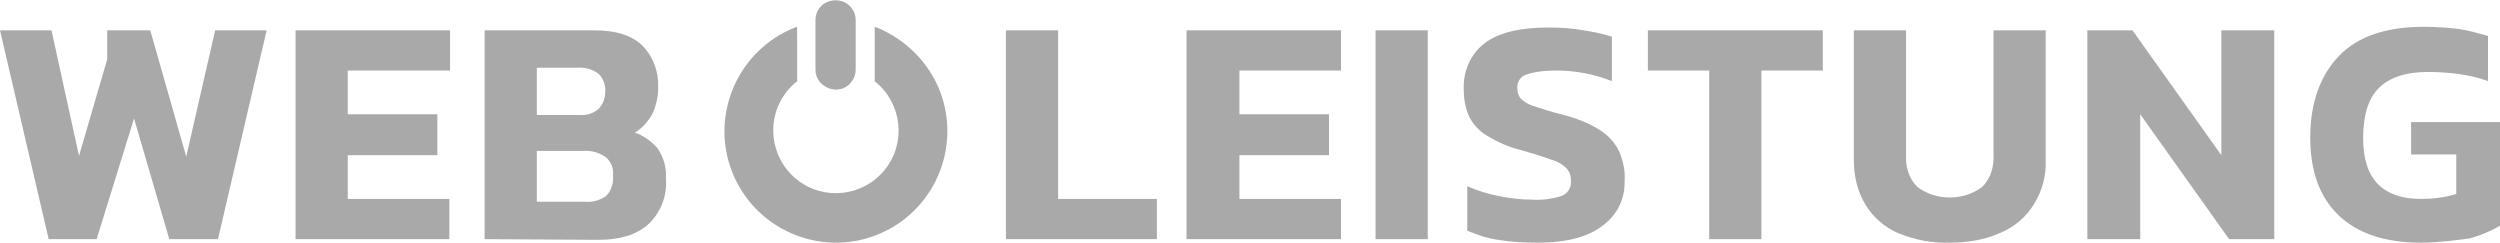
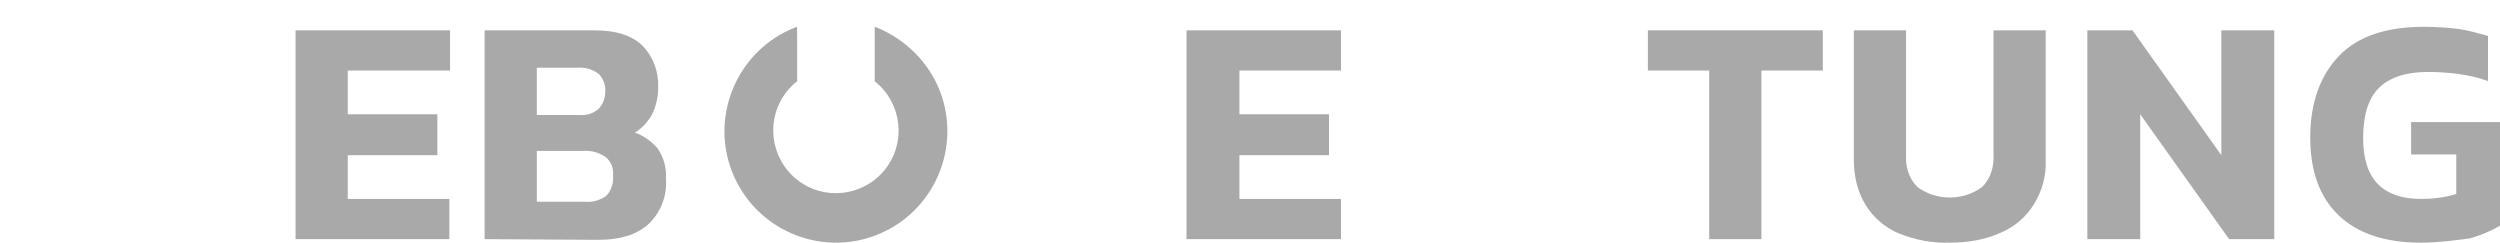
<svg xmlns="http://www.w3.org/2000/svg" version="1.1" id="WEBLEISTUNG_mit_Verlauf_Kopie" x="0px" y="0px" viewBox="0 0 354.4 34.4" style="enable-background:new 0 0 354.4 34.4;">
  <style type="text/css">
	.st0{fill:#A9A9A9;}
</style>
-   <path class="st0" d="M6.9,33.9L0,4.3h7.3l3.9,17.8l4-13.7V4.3h6.1l5.1,17.9l4.1-17.9h7.3l-6.9,29.6H24l-5-17.1l-5.3,17.1H6.9z" />
  <path class="st0" d="M41.9,33.9V4.3h21.9V10H49.3v6.2h12.7V22H49.3v6.2h14.4v5.7L41.9,33.9z" />
  <path class="st0" d="M68.7,33.9V4.3h15.6c3,0,5.2,0.7,6.7,2.1c1.6,1.6,2.4,3.8,2.3,6c0,1.4-0.3,2.7-0.9,3.9c-0.6,1-1.4,1.9-2.4,2.5&#10; c1.2,0.4,2.3,1.2,3.2,2.2c0.9,1.3,1.3,2.8,1.2,4.3c0.2,2.4-0.7,4.8-2.5,6.5c-1.7,1.5-4,2.2-7.1,2.2L68.7,33.9z M76.1,16.3h6&#10; c1,0.1,2-0.2,2.8-0.9c0.6-0.7,0.9-1.5,0.9-2.4c0.1-0.9-0.3-1.9-0.9-2.5c-0.9-0.7-2-1-3.2-0.9h-5.6V16.3z M76.1,28.6h6.8&#10; c1.1,0.1,2.1-0.2,3-0.8c0.8-0.8,1.1-1.9,1-3c0.1-1-0.3-1.9-1-2.5c-1-0.7-2.1-1-3.3-0.9h-6.5V28.6z" />
-   <path class="st0" d="M142.6,33.9V4.3h7.4v23.9h14v5.7L142.6,33.9z" />
  <path class="st0" d="M168.2,33.9V4.3h21.9V10h-14.4v6.2h12.7V22h-12.7v6.2h14.4v5.7L168.2,33.9z" />
-   <path class="st0" d="M195,33.9V4.3h7.4v29.6H195z" />
-   <path class="st0" d="M217.9,34.4c-1.8,0-3.7-0.1-5.5-0.4c-1.5-0.2-3-0.7-4.4-1.3v-6.3c1.4,0.6,2.9,1.1,4.5,1.4&#10; c1.5,0.3,3.1,0.5,4.7,0.5c1.4,0.1,2.8-0.1,4.1-0.5c0.9-0.3,1.5-1.2,1.4-2.2c0-0.7-0.2-1.3-0.7-1.8c-0.6-0.6-1.4-1-2.2-1.2&#10; c-1-0.4-2.4-0.8-4.1-1.3c-1.7-0.4-3.3-1.1-4.8-2c-1.1-0.6-2-1.6-2.6-2.7c-0.6-1.3-0.8-2.6-0.8-4c-0.1-2.5,1-5,3-6.5&#10; c2-1.5,5-2.2,9-2.2c1.7,0,3.3,0.1,5,0.4c1.4,0.2,2.7,0.5,4,0.9v6.3c-2.5-1-5.2-1.5-7.9-1.5c-1.3,0-2.7,0.1-4,0.5&#10; c-1,0.2-1.6,1.1-1.5,2.1c0,0.6,0.2,1.1,0.6,1.5c0.6,0.5,1.2,0.8,1.9,1c0.9,0.3,2.1,0.7,3.7,1.1c2,0.5,3.9,1.2,5.6,2.3&#10; c1.2,0.8,2.1,1.8,2.7,3.1c0.5,1.3,0.8,2.6,0.7,4c0.1,2.5-1,4.8-3,6.3C225.2,33.6,222.1,34.4,217.9,34.4z" />
  <path class="st0" d="M242.3,33.9V10h-8.7V4.3h24.8V10h-8.7v23.9H242.3z" />
  <path class="st0" d="M276.4,34.4c-2.5,0.1-4.9-0.4-7.2-1.3c-1.9-0.8-3.6-2.2-4.7-4c-1.2-1.9-1.7-4.2-1.7-6.4V4.3h7.4v17.6&#10; c-0.1,1.7,0.4,3.4,1.6,4.6c2.7,2,6.5,2,9.2,0c1.2-1.2,1.7-2.9,1.6-4.6V4.3h7.4v18.3c0.1,2.3-0.5,4.5-1.7,6.4c-1.1,1.8-2.8,3.2-4.7,4&#10; C281.4,34,278.9,34.4,276.4,34.4z" />
  <path class="st0" d="M295.9,33.9V4.3h6.4L314.9,22V4.3h7.5v29.6h-6.4l-12.6-17.7v17.7H295.9z" />
  <path class="st0" d="M343.2,34.4c-5.1,0-9-1.3-11.7-3.9s-4-6.3-4-11c0-4.9,1.4-8.8,4.1-11.6s6.8-4.1,12-4.1c1.6,0,3.3,0.1,4.9,0.3&#10; c1.4,0.2,2.8,0.6,4.2,1v6.4c-1.3-0.5-2.7-0.8-4.1-1c-1.5-0.2-2.9-0.3-4.4-0.3c-3.2,0-5.5,0.8-7,2.3c-1.5,1.5-2.2,3.9-2.2,7.1&#10; c0,2.9,0.7,5.1,2.1,6.5c1.4,1.4,3.4,2.1,6.1,2.1c1.7,0,3.4-0.2,5-0.7v-5.6h-6.4v-4.6h12.6v14.7c-1.4,0.8-2.8,1.4-4.3,1.8&#10; C347.8,34.1,345.5,34.4,343.2,34.4z" />
  <g id="Gruppe_2_00000159463567759976834120000017140242837160627623_">
-     <path id="Pfad_2_00000052798019211719719860000014776947961575640482_" class="st0" d="M118.5,12.7c0.9,0,1.7-0.4,2.2-1.1&#10;  c0.4-0.5,0.6-1.1,0.6-1.7V2.8c0-0.6-0.2-1.2-0.6-1.7c-1-1.2-2.7-1.4-4-0.5c-0.2,0.1-0.3,0.3-0.5,0.5c-0.4,0.5-0.6,1.1-0.6,1.7v7.1&#10;  c0,0.6,0.2,1.2,0.6,1.7C116.8,12.3,117.7,12.7,118.5,12.7" />
-   </g>
+     </g>
  <g id="Gruppe_72_00000089532762630676686430000008759620261347636151_">
    <path id="Pfad_3-2_00000044159601632532278850000004068959292880278940_" class="st0" d="M124.3,3.9l-0.3-0.1v7.8l0.1,0&#10;  c3.8,3.1,4.4,8.7,1.3,12.5c-3.1,3.8-8.7,4.4-12.5,1.3s-4.4-8.7-1.3-12.5c0.4-0.5,0.8-0.9,1.3-1.3l0.1,0V3.8l-0.3,0.1&#10;  c-8.1,3.2-12.1,12.4-8.9,20.5c3.2,8.1,12.4,12.1,20.5,8.9c8.1-3.2,12.1-12.4,8.9-20.5C131.6,8.8,128.4,5.6,124.3,3.9" />
  </g>
</svg>